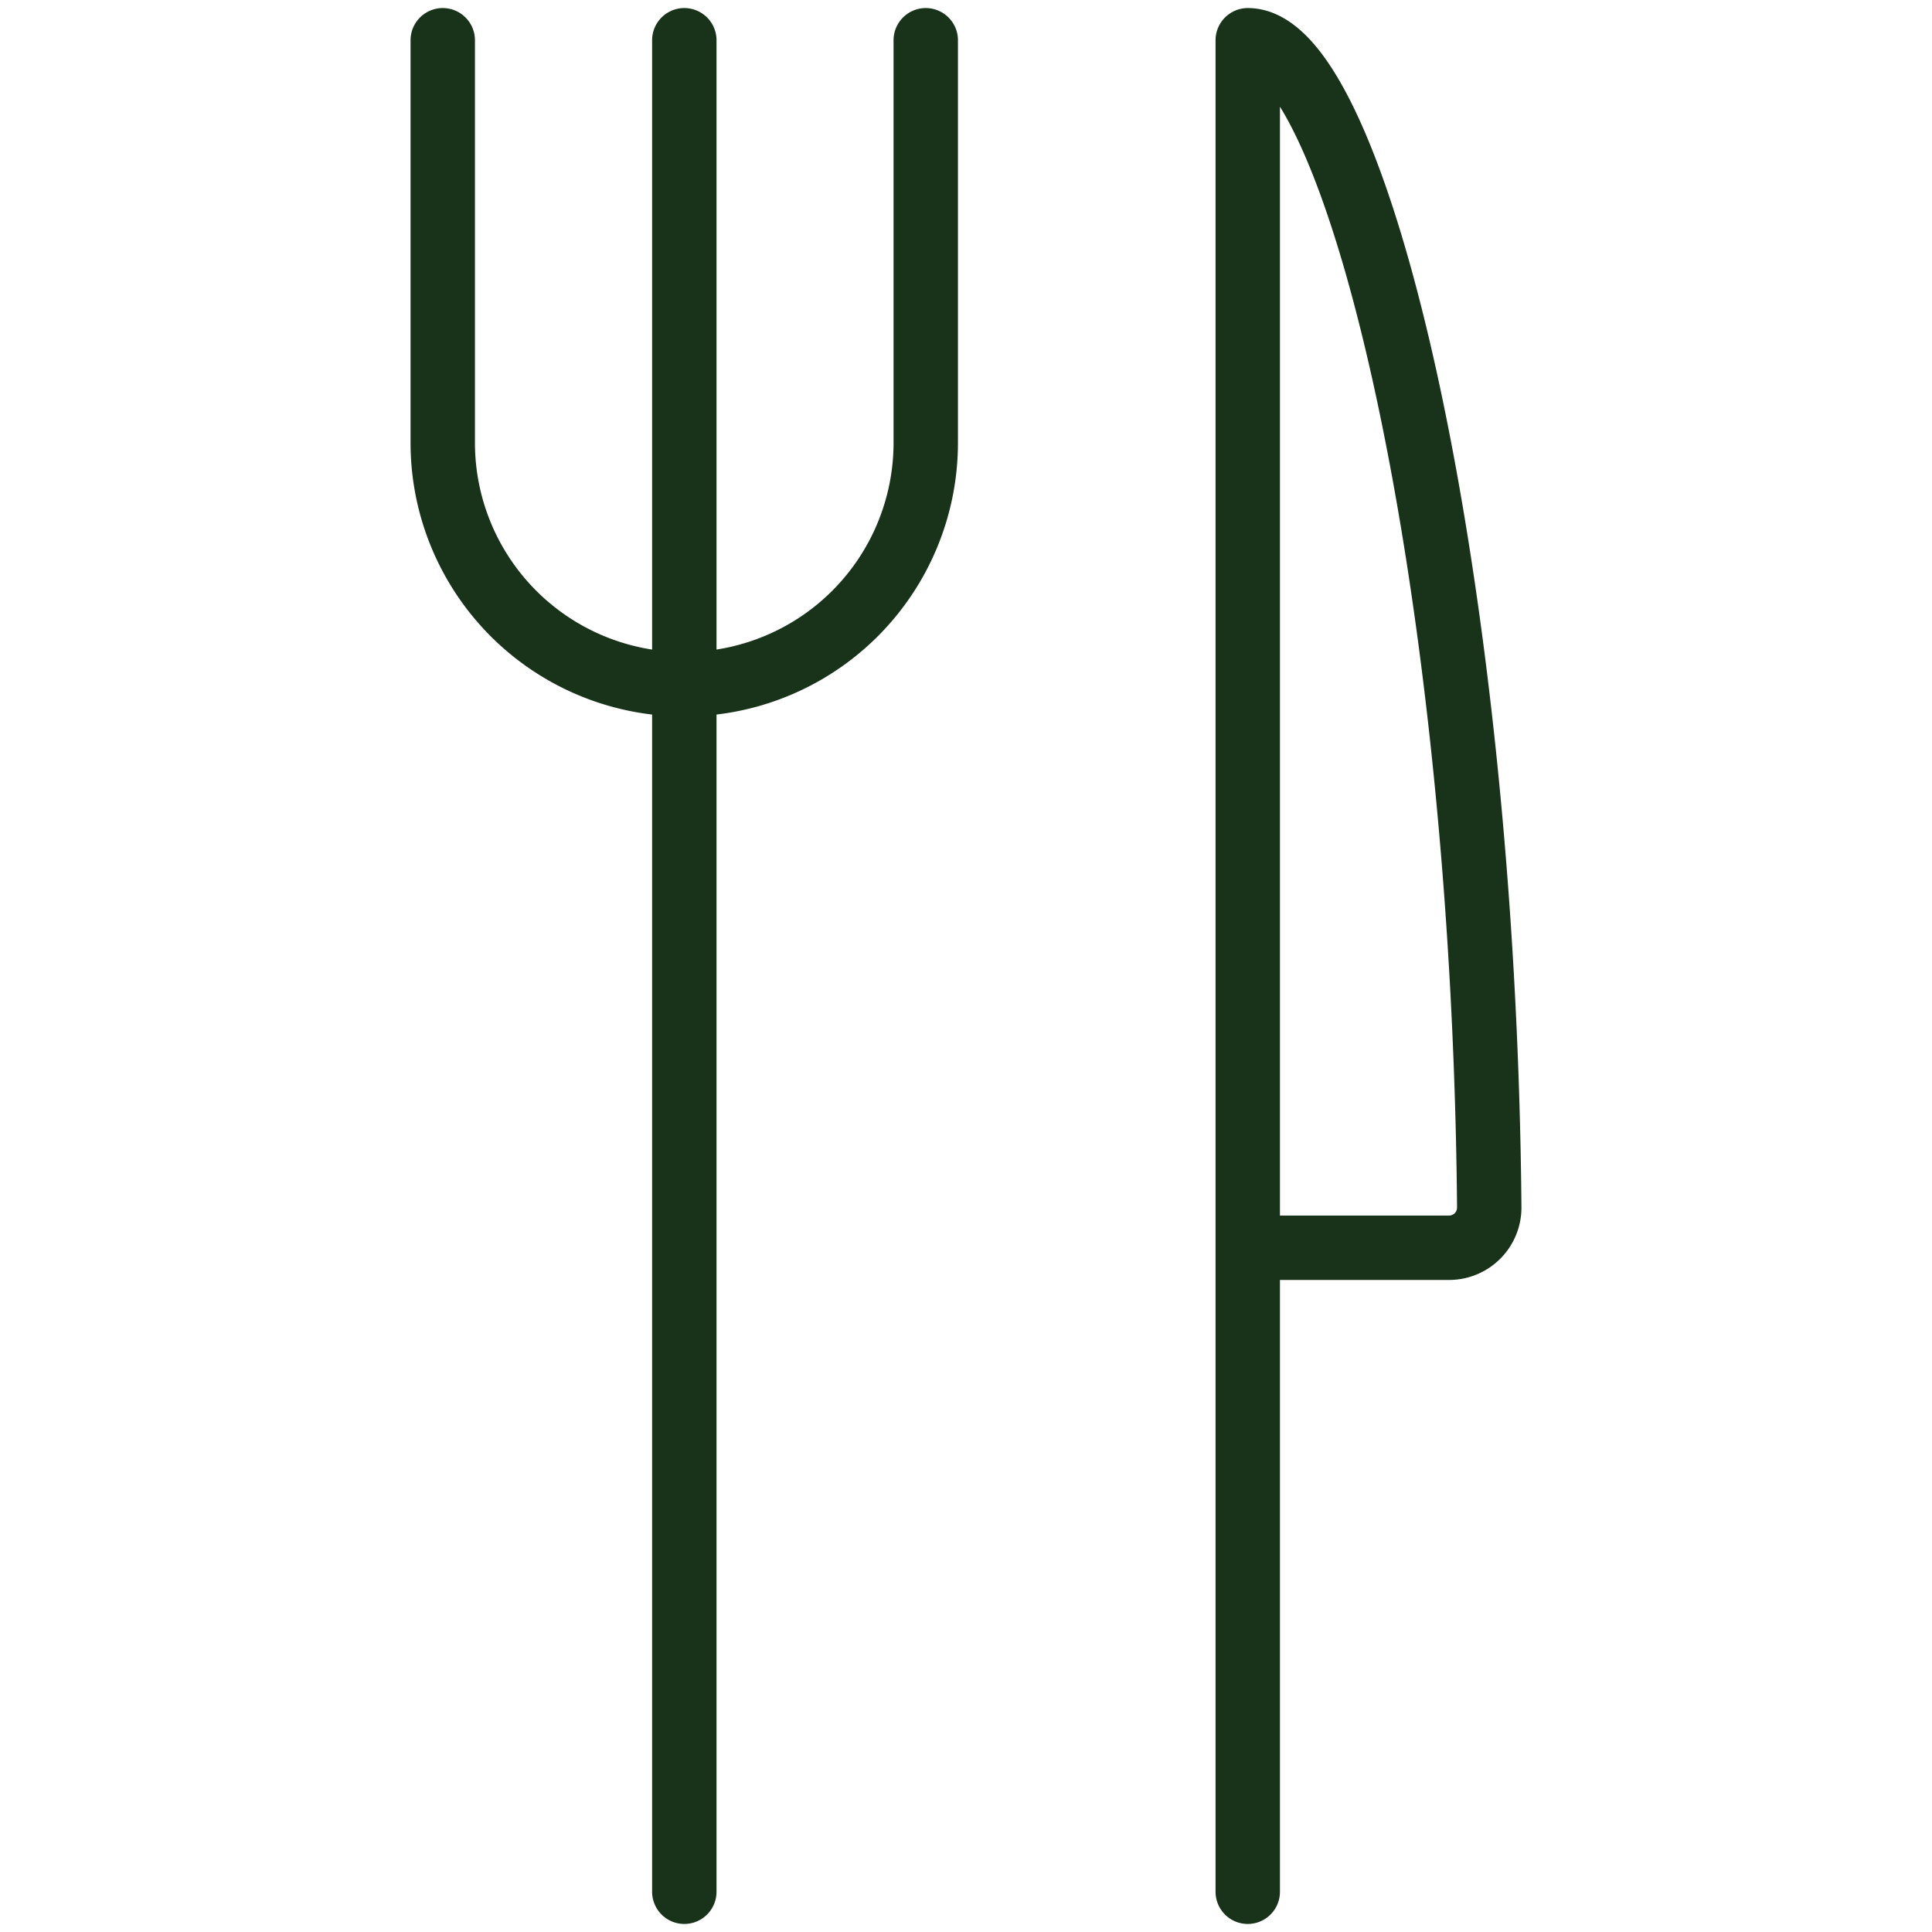
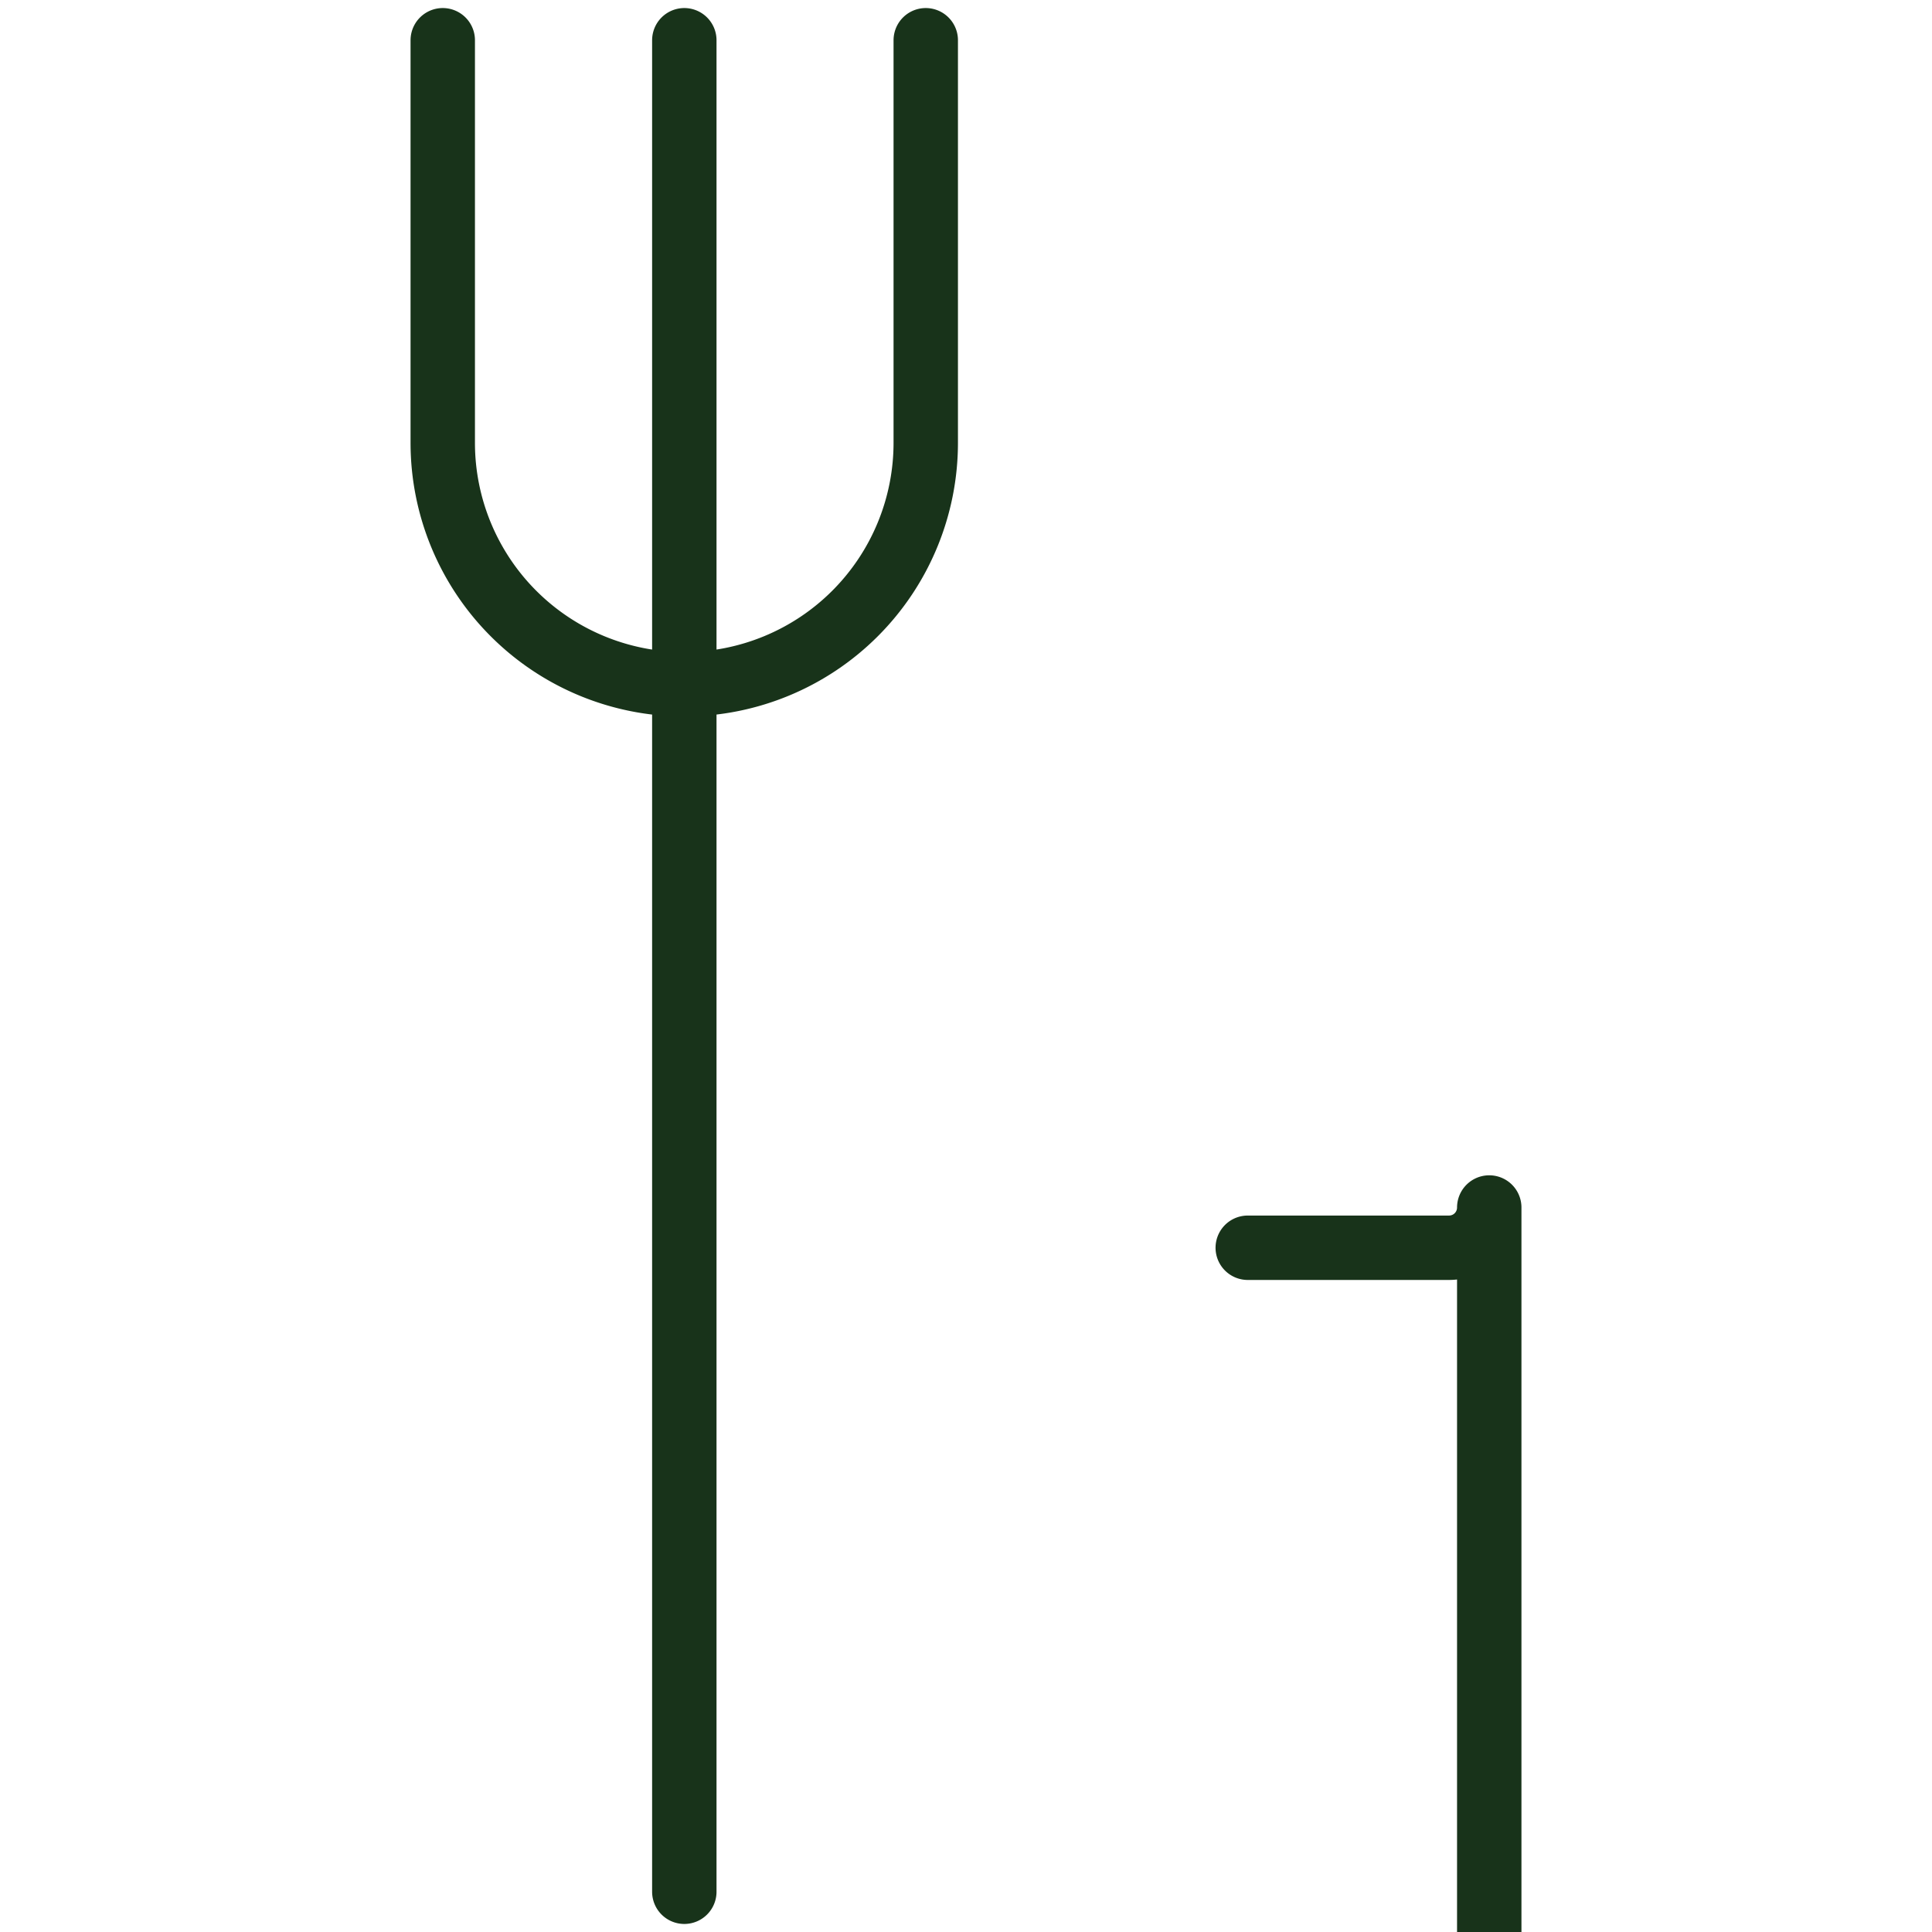
<svg xmlns="http://www.w3.org/2000/svg" fill="none" viewBox="0 0 30 30">
-   <path stroke="#18331A" stroke-linecap="round" stroke-linejoin="round" d="M19.375 19.375H22.5a.624.624 0 0 0 .625-.625C23.041 9 21.066.625 19.375.625v28.75M6.875.625v6.25a3.75 3.75 0 0 0 7.5 0V.625M10.626.625v28.75" />
+   <path stroke="#18331A" stroke-linecap="round" stroke-linejoin="round" d="M19.375 19.375H22.5a.624.624 0 0 0 .625-.625v28.75M6.875.625v6.25a3.75 3.75 0 0 0 7.5 0V.625M10.626.625v28.75" />
</svg>